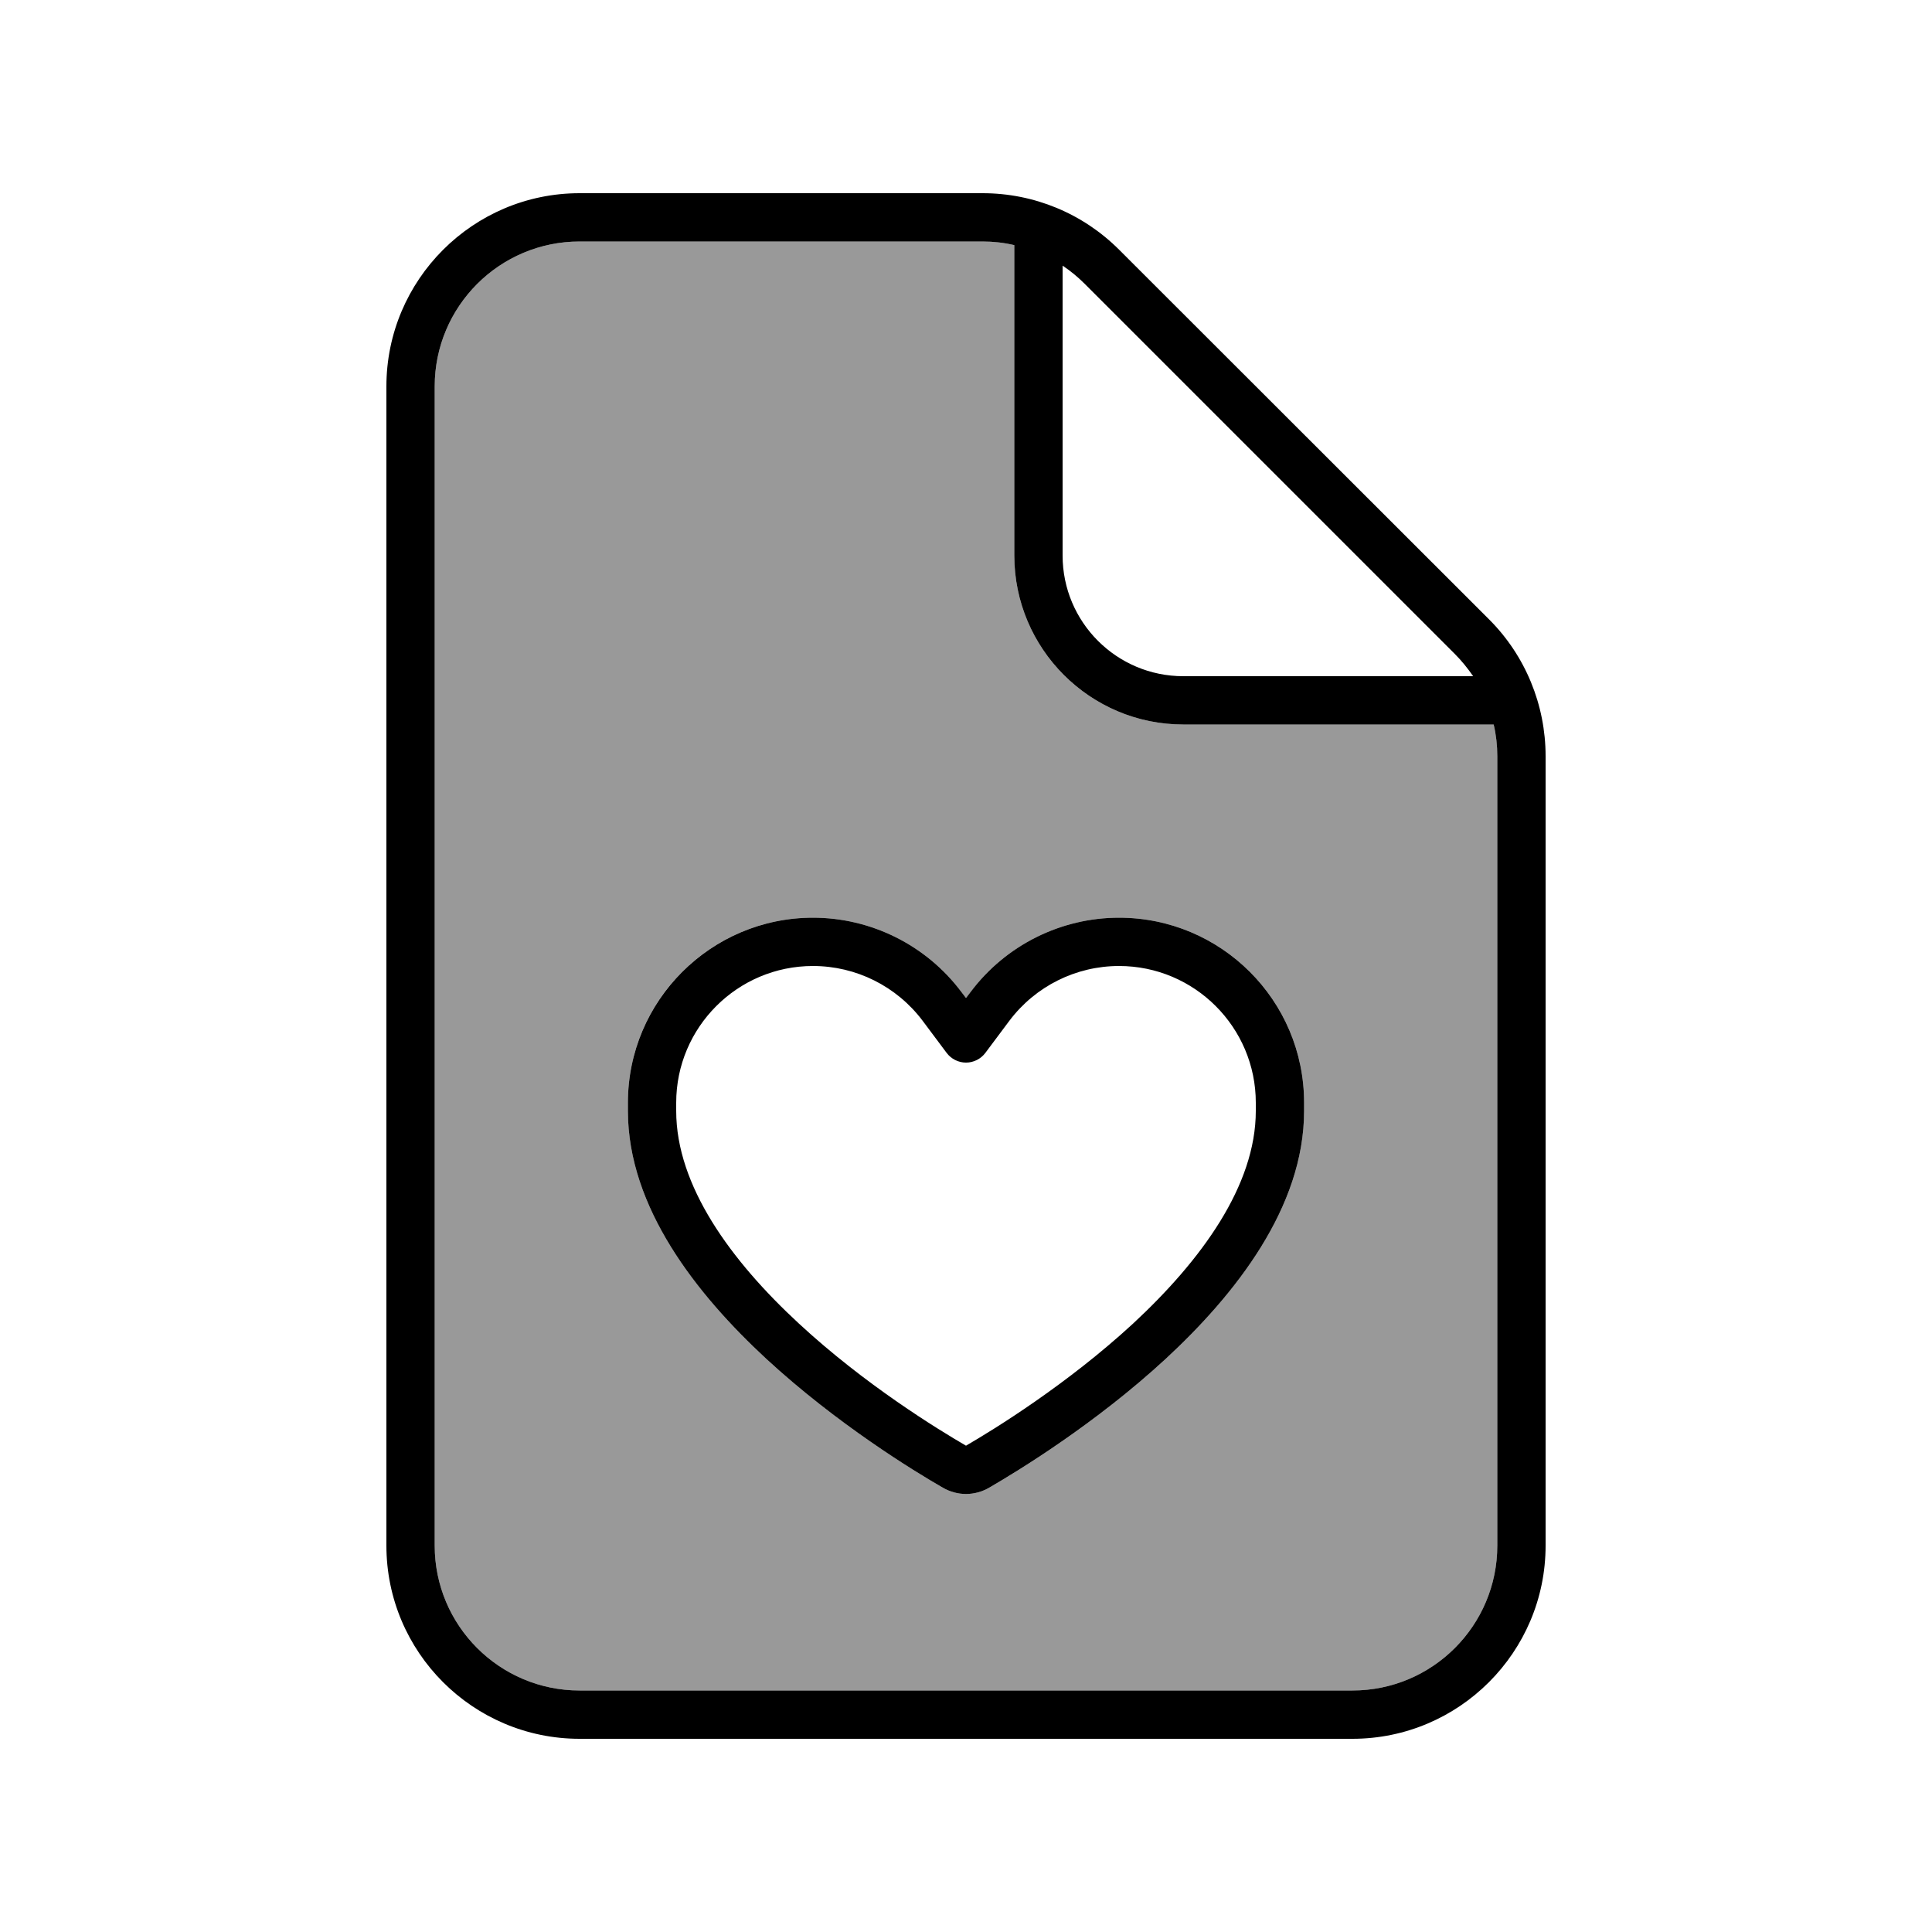
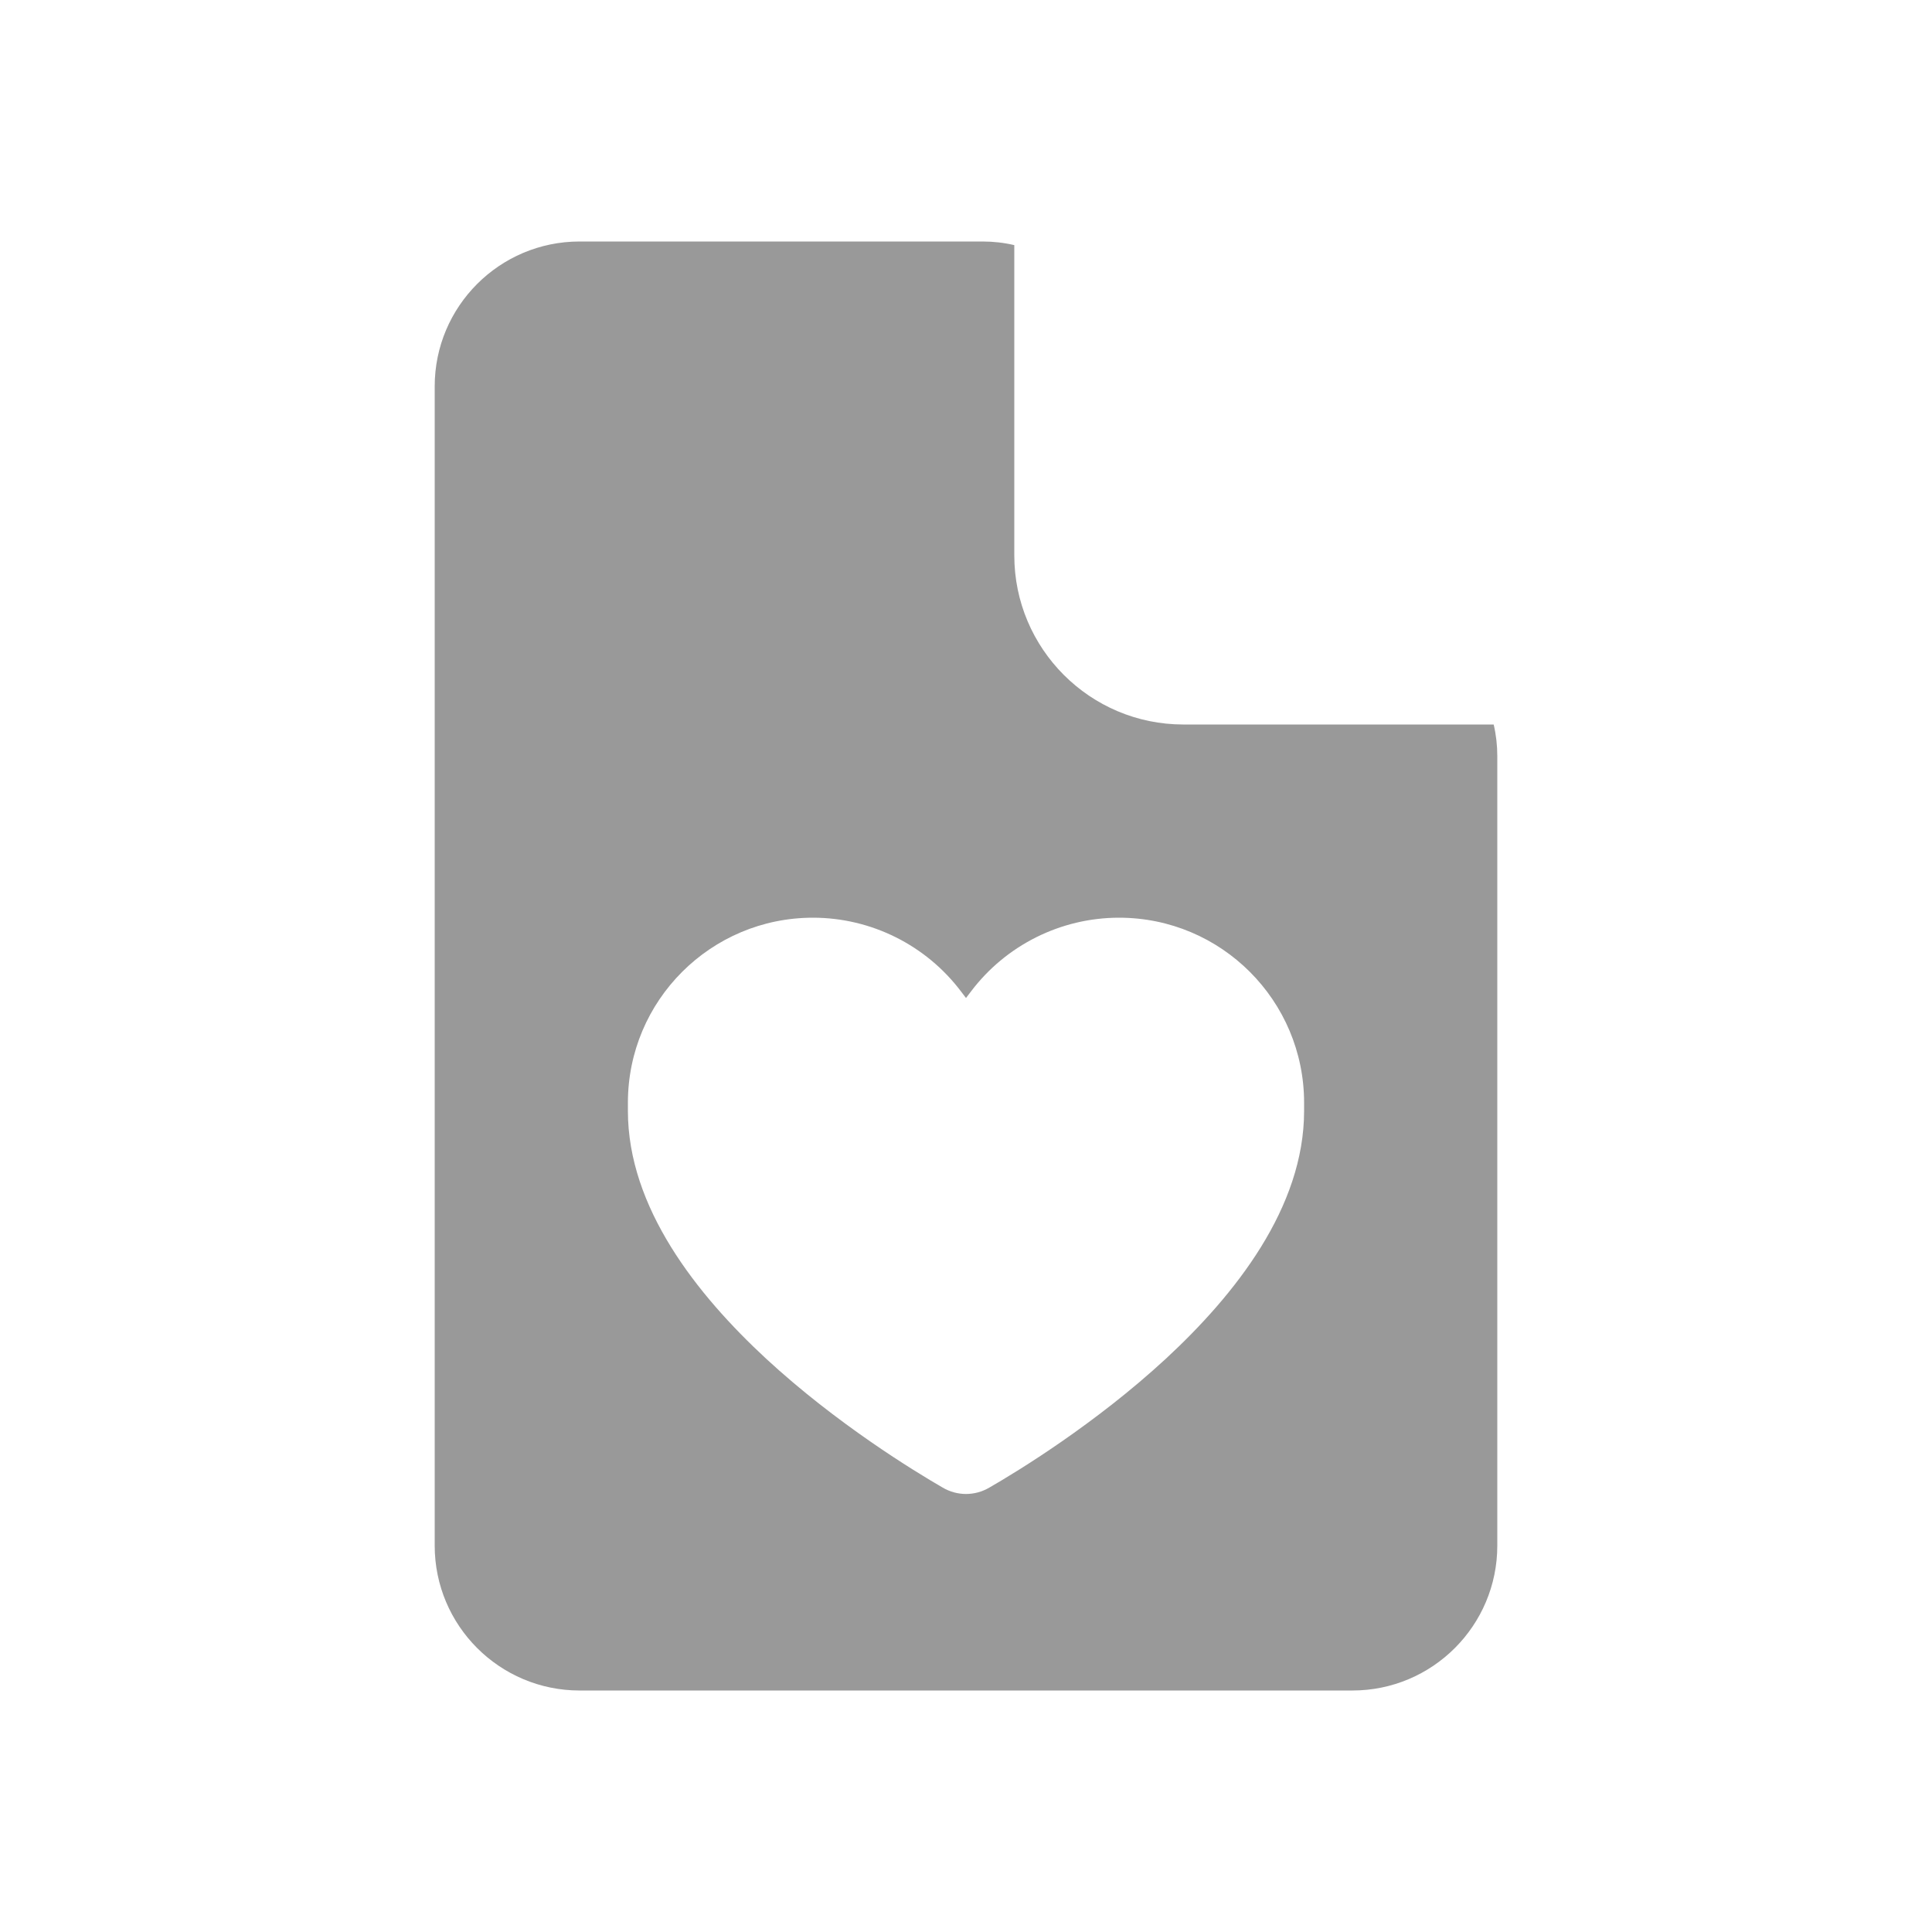
<svg xmlns="http://www.w3.org/2000/svg" viewBox="0 0 640 640">
-   <path opacity=".4" fill="currentColor" d="M144 128L144 512C144 538.5 165.5 560 192 560L448 560C474.5 560 496 538.5 496 512L496 250.5C496 246.9 495.6 243.4 494.8 240L392 240C361.1 240 336 214.9 336 184L336 81.2C332.6 80.4 329.1 80 325.5 80L192 80C165.5 80 144 101.5 144 128zM208 365.3C208 331.4 235.5 304 269.3 304C288.6 304 306.8 313.1 318.4 328.5L320 330.6L321.6 328.5C333.2 313.1 351.4 304 370.7 304C404.6 304 432 331.5 432 365.3L432 368C432 400 409.2 428.8 386.2 450.1C362.8 471.7 337.1 487.4 327.7 492.8C322.9 495.6 317.1 495.6 312.3 492.8C302.8 487.3 277.2 471.7 253.8 450.1C230.8 428.8 208 400 208 368L208 365.3z" />
-   <path fill="currentColor" d="M325.5 80C329.1 80 332.6 80.4 336 81.2L336 184C336 214.9 361.1 240 392 240L494.8 240C495.6 243.4 496 246.9 496 250.5L496 512C496 538.5 474.5 560 448 560L192 560C165.5 560 144 538.5 144 512L144 128C144 101.5 165.5 80 192 80L325.5 80zM481.9 216.6C484.2 218.9 486.2 221.4 488 224L392 224C369.9 224 352 206.1 352 184L352 88C354.7 89.8 357.1 91.8 359.4 94.1L481.9 216.6zM192 64C156.7 64 128 92.7 128 128L128 512C128 547.3 156.7 576 192 576L448 576C483.3 576 512 547.3 512 512L512 250.5C512 233.5 505.3 217.2 493.3 205.2L370.7 82.7C358.7 70.7 342.5 64 325.5 64L192 64zM224 365.3C224 340.3 244.3 320 269.3 320C283.6 320 297 326.7 305.6 338.1L313.6 348.8C315.1 350.8 317.5 352 320 352C322.5 352 324.9 350.8 326.4 348.8L334.4 338.1C343 326.7 356.4 320 370.7 320C395.7 320 416 340.3 416 365.3L416 368C416 392.8 397.9 417.5 375.4 438.4C353.5 458.6 329.3 473.5 320 478.9C310.7 473.5 286.5 458.7 264.6 438.4C242.1 417.6 224 392.8 224 368L224 365.3zM269.3 304C235.5 304 208 331.5 208 365.3L208 368C208 400 230.8 428.8 253.8 450.1C277.2 471.7 302.9 487.4 312.3 492.8C317.1 495.6 322.9 495.6 327.7 492.8C337.2 487.3 362.8 471.7 386.2 450.1C409.2 428.8 432 400 432 368L432 365.3C432 331.4 404.5 304 370.7 304C351.4 304 333.2 313.1 321.6 328.5L320 330.6L318.4 328.5C306.8 313.1 288.6 304 269.3 304z" />
+   <path opacity=".4" fill="currentColor" d="M144 128L144 512C144 538.5 165.5 560 192 560L448 560C474.5 560 496 538.5 496 512L496 250.5C496 246.9 495.6 243.4 494.8 240L392 240C361.1 240 336 214.9 336 184L336 81.2C332.6 80.4 329.1 80 325.5 80L192 80C165.5 80 144 101.5 144 128zM208 365.3C208 331.4 235.5 304 269.3 304C288.6 304 306.8 313.1 318.4 328.5L320 330.6L321.6 328.5C333.2 313.1 351.4 304 370.7 304C404.6 304 432 331.5 432 365.3L432 368C432 400 409.2 428.8 386.2 450.1C362.8 471.7 337.1 487.4 327.7 492.8C322.9 495.6 317.1 495.6 312.3 492.8C302.8 487.3 277.2 471.7 253.8 450.1C230.8 428.8 208 400 208 368L208 365.3" />
</svg>